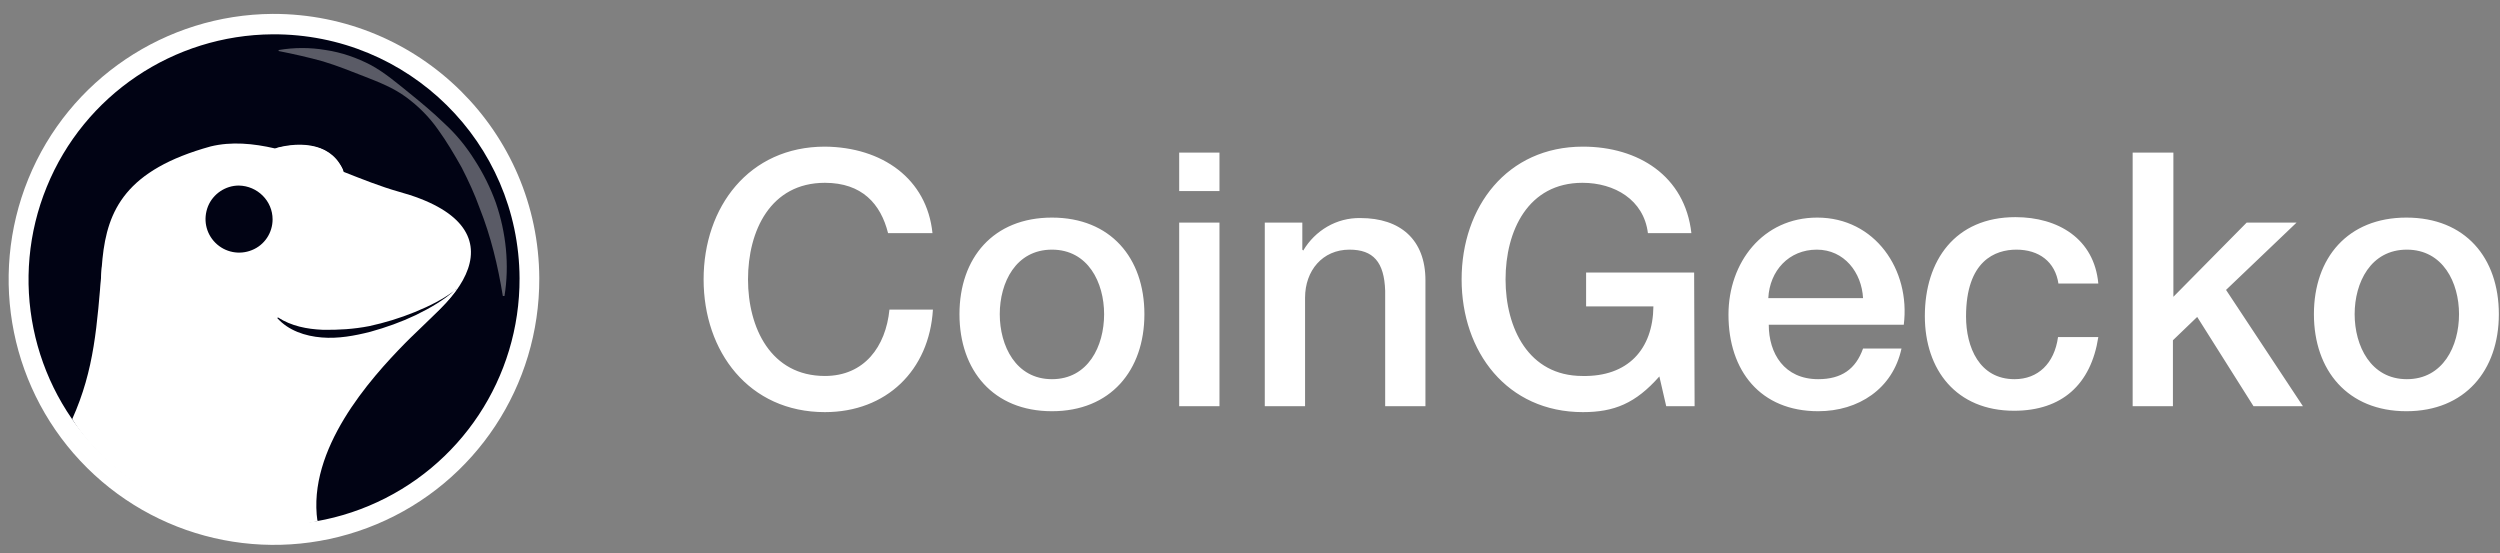
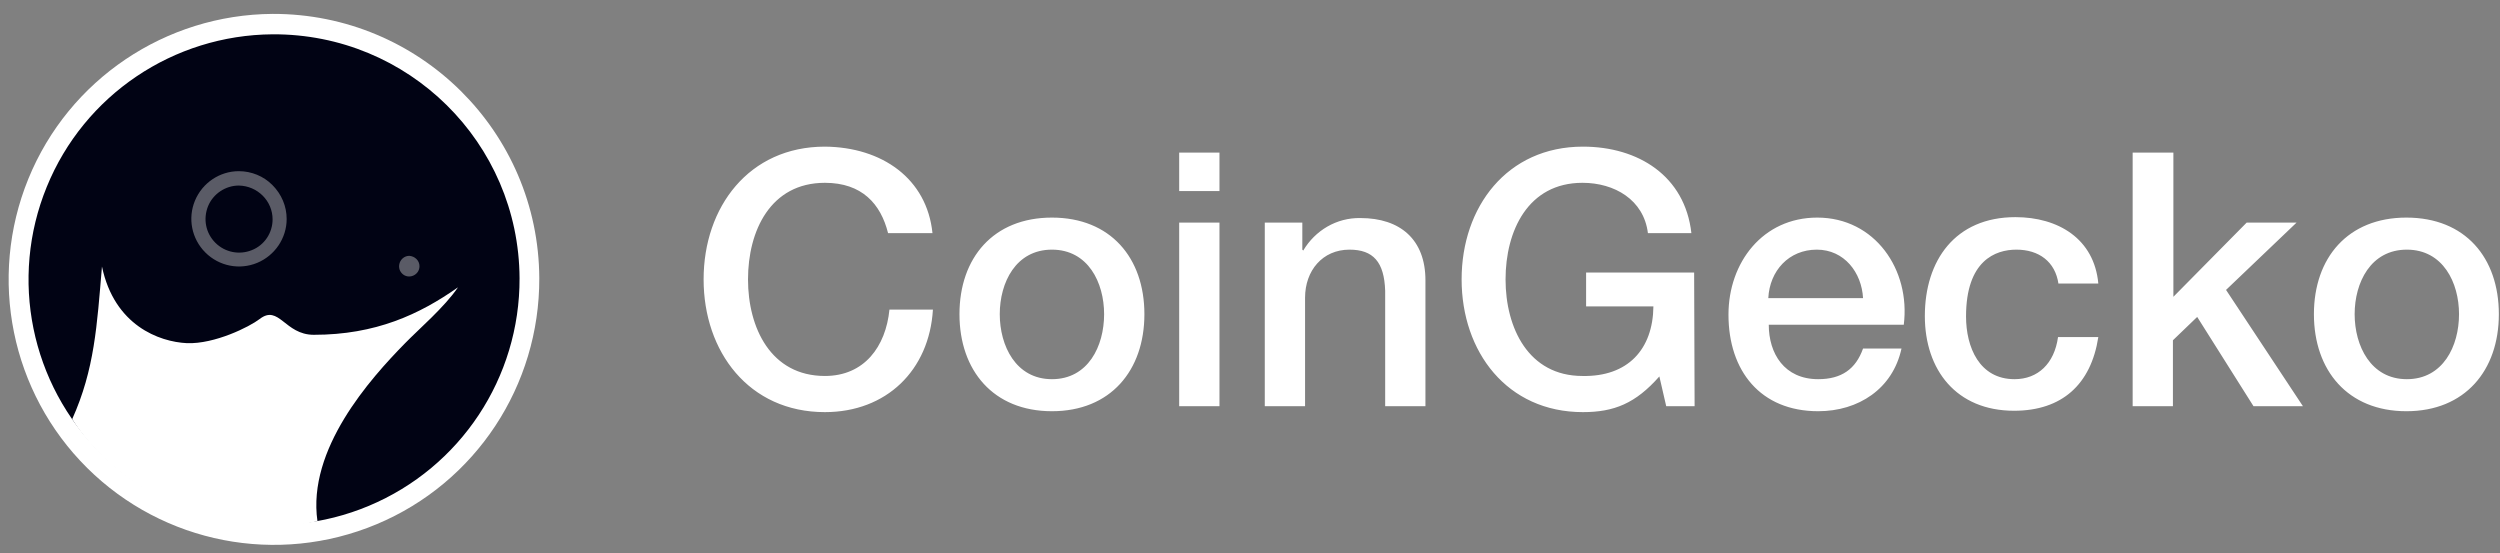
<svg xmlns="http://www.w3.org/2000/svg" width="113" height="25" viewBox="0 0 113 25" fill="none">
  <rect x="0" y="0" width="113" height="25" fill="#808080" stroke="none" />
  <path d="M40.141 10.539C39.81 9.215 38.961 8.263 37.285 8.263C34.823 8.263 33.81 10.435 33.81 12.628C33.81 14.822 34.844 16.994 37.285 16.994C39.065 16.994 40.037 15.67 40.203 13.994H42.168C42.003 16.746 40.058 18.628 37.285 18.628C33.851 18.628 31.803 15.897 31.803 12.628C31.803 9.359 33.851 6.628 37.285 6.628C39.872 6.649 41.899 8.077 42.148 10.539H40.141ZM43.368 14.201C43.368 11.656 44.899 9.835 47.548 9.835C50.196 9.835 51.727 11.656 51.727 14.201C51.727 16.746 50.196 18.587 47.548 18.587C44.899 18.587 43.368 16.746 43.368 14.201ZM49.906 14.201C49.906 12.773 49.182 11.284 47.548 11.284C45.913 11.284 45.189 12.773 45.189 14.201C45.189 15.628 45.913 17.139 47.548 17.139C49.182 17.139 49.906 15.649 49.906 14.201ZM53.299 6.897H55.12V8.635H53.299V6.897ZM53.299 10.063H55.12V18.36H53.299V10.063ZM57.127 10.063H58.865V11.284L58.906 11.325C59.444 10.415 60.416 9.835 61.492 9.856C63.292 9.856 64.43 10.828 64.43 12.67V18.36H62.61V13.146C62.568 11.842 62.072 11.284 60.996 11.284C59.775 11.284 58.989 12.235 58.989 13.456V18.36H57.168V10.063H57.127ZM76.596 18.36H75.313L75.003 17.015C73.927 18.235 72.954 18.628 71.548 18.628C68.113 18.628 66.065 15.897 66.065 12.628C66.065 9.359 68.113 6.628 71.548 6.628C74.051 6.628 76.161 7.953 76.451 10.539H74.486C74.299 9.028 72.975 8.263 71.527 8.263C69.065 8.263 68.051 10.435 68.051 12.628C68.051 14.822 69.085 16.994 71.527 16.994C73.575 17.035 74.713 15.794 74.734 13.849H71.692V12.318H76.575L76.596 18.36ZM79.948 14.677C79.948 15.98 80.651 17.139 82.182 17.139C83.237 17.139 83.879 16.684 84.21 15.753H85.948C85.555 17.573 84.003 18.587 82.182 18.587C79.575 18.587 78.127 16.766 78.127 14.222C78.127 11.863 79.679 9.835 82.141 9.835C84.748 9.835 86.361 12.194 86.051 14.677H79.948ZM84.21 13.477C84.148 12.318 83.361 11.284 82.12 11.284C80.858 11.284 79.989 12.235 79.927 13.477H84.21ZM93.044 12.835C92.899 11.822 92.154 11.284 91.141 11.284C90.189 11.284 88.865 11.78 88.865 14.304C88.865 15.691 89.465 17.139 91.058 17.139C92.113 17.139 92.858 16.435 93.023 15.235H94.844C94.513 17.387 93.189 18.566 91.037 18.566C88.43 18.566 87.003 16.725 87.003 14.284C87.003 11.78 88.368 9.815 91.099 9.815C93.023 9.815 94.658 10.787 94.844 12.815H93.044V12.835ZM96.416 6.897H98.237V13.415L101.548 10.063H103.803L100.617 13.104L104.092 18.36H101.858L99.313 14.325L98.216 15.38V18.36H96.396V6.897H96.416ZM104.589 14.201C104.589 11.656 106.12 9.835 108.768 9.835C111.437 9.835 112.948 11.656 112.948 14.201C112.948 16.746 111.417 18.587 108.768 18.587C106.12 18.587 104.589 16.746 104.589 14.201ZM111.148 14.201C111.148 12.773 110.423 11.284 108.789 11.284C107.154 11.284 106.43 12.773 106.43 14.201C106.43 15.628 107.154 17.139 108.789 17.139C110.423 17.139 111.148 15.649 111.148 14.201Z" fill="white" />
  <path d="M24.376 12.577C24.391 17.432 21.503 21.819 17.026 23.694C12.549 25.57 7.391 24.571 3.942 21.153C0.494 17.735 -0.55 12.577 1.281 8.085C3.111 3.593 7.482 0.659 12.322 0.628C18.962 0.613 24.346 5.952 24.376 12.577Z" fill="white" />
  <path d="M23.484 12.577C23.499 17.069 20.822 21.123 16.678 22.862C12.534 24.602 7.769 23.664 4.578 20.518C1.387 17.357 0.419 12.592 2.113 8.448C3.807 4.289 7.845 1.581 12.322 1.551C18.463 1.521 23.454 6.452 23.484 12.577Z" fill="#010314" />
-   <path d="M12.594 2.262C13.305 2.141 14.016 2.141 14.726 2.262C15.437 2.368 16.133 2.61 16.768 2.943C17.404 3.291 17.948 3.759 18.493 4.198C19.037 4.637 19.582 5.09 20.096 5.59C20.625 6.074 21.079 6.633 21.457 7.238C21.85 7.843 22.168 8.493 22.41 9.159C22.879 10.52 23.03 11.987 22.803 13.379H22.728C22.501 11.987 22.183 10.671 21.684 9.416C21.457 8.781 21.17 8.161 20.867 7.571C20.535 6.981 20.187 6.391 19.793 5.847C19.4 5.287 18.901 4.788 18.341 4.38C17.782 3.971 17.131 3.714 16.511 3.472C15.891 3.23 15.256 2.973 14.605 2.776C13.955 2.595 13.29 2.444 12.594 2.307V2.262Z" fill="white" fill-opacity="0.35" />
-   <path d="M18.009 8.66C17.207 8.433 16.375 8.1 15.528 7.767C15.483 7.556 15.286 7.299 14.908 6.966C14.364 6.482 13.32 6.497 12.428 6.709C11.444 6.482 10.461 6.391 9.524 6.618C1.855 8.735 6.196 13.878 3.383 19.066C3.776 19.913 8.102 24.874 14.348 23.543C14.348 23.543 12.216 18.416 17.041 15.95C20.958 13.954 23.771 10.233 18.009 8.66Z" fill="white" />
-   <path d="M12.428 6.709C12.987 6.754 15.014 7.404 15.528 7.767C15.09 6.512 13.638 6.346 12.428 6.709Z" fill="white" />
  <path d="M18.961 12.032C18.961 12.441 18.462 12.652 18.175 12.365C17.887 12.078 18.084 11.579 18.492 11.563C18.75 11.579 18.961 11.775 18.961 12.032ZM12.957 9.9C12.957 10.762 12.427 11.548 11.626 11.881C10.824 12.214 9.902 12.032 9.281 11.412C8.661 10.792 8.48 9.869 8.813 9.068C9.145 8.266 9.932 7.737 10.794 7.737C11.369 7.737 11.913 7.964 12.306 8.357C12.73 8.78 12.957 9.325 12.957 9.9Z" fill="white" fill-opacity="0.35" />
  <path d="M12.321 9.915C12.321 10.52 11.958 11.079 11.383 11.306C10.824 11.533 10.174 11.412 9.735 10.974C9.296 10.535 9.175 9.9 9.402 9.325C9.629 8.765 10.189 8.387 10.794 8.387C11.641 8.402 12.321 9.083 12.321 9.915Z" fill="#010314" />
  <path d="M20.702 12.986C18.962 14.211 16.981 15.133 14.183 15.133C12.867 15.133 12.61 13.742 11.733 14.422C11.279 14.77 9.706 15.557 8.451 15.511C7.195 15.451 5.168 14.71 4.609 12.048C4.382 14.725 4.276 16.691 3.263 18.945C5.259 22.151 10.024 24.617 14.349 23.558C13.88 20.306 16.724 17.13 18.312 15.511C18.932 14.876 20.097 13.878 20.702 12.986Z" fill="white" />
-   <path d="M20.625 13.061C20.081 13.56 19.445 13.923 18.795 14.241C18.129 14.558 17.449 14.8 16.738 14.997C16.027 15.178 15.286 15.315 14.545 15.254C13.789 15.194 13.032 14.937 12.533 14.377L12.563 14.347C13.168 14.74 13.879 14.876 14.575 14.906C15.286 14.921 15.997 14.876 16.693 14.74C17.388 14.589 18.084 14.377 18.75 14.105C19.415 13.832 20.065 13.515 20.64 13.061H20.625Z" fill="#010314" />
</svg>